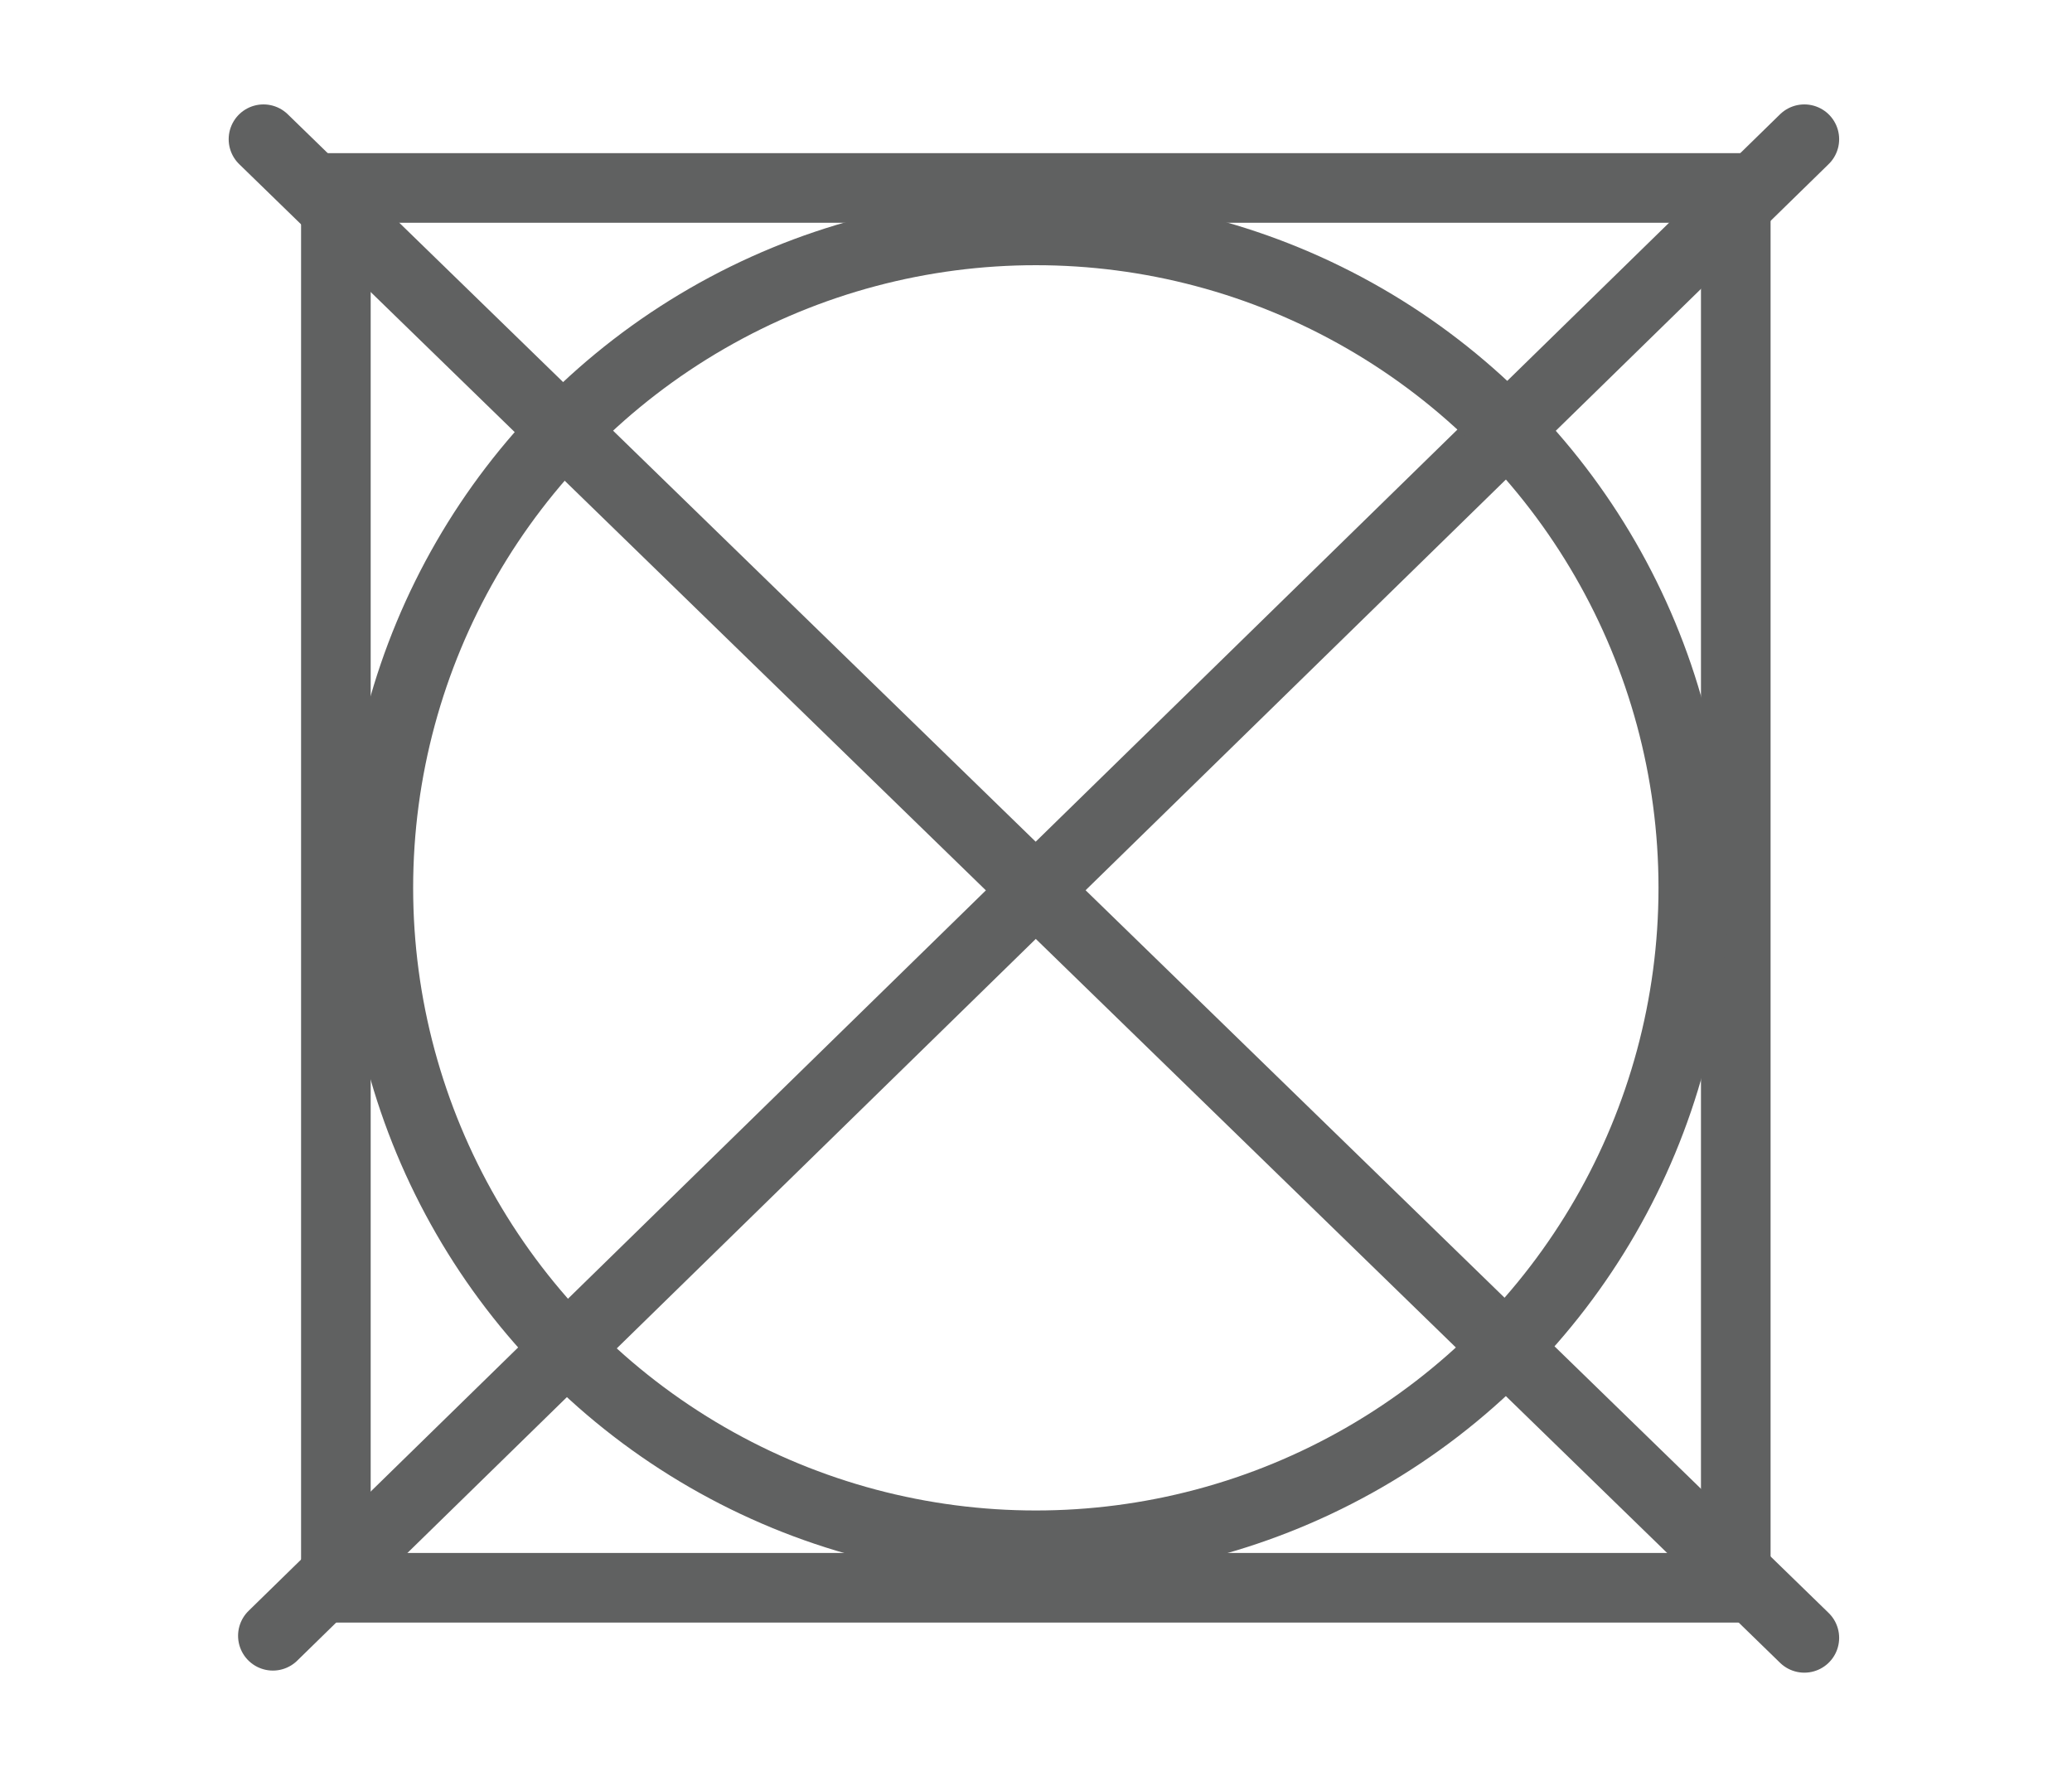
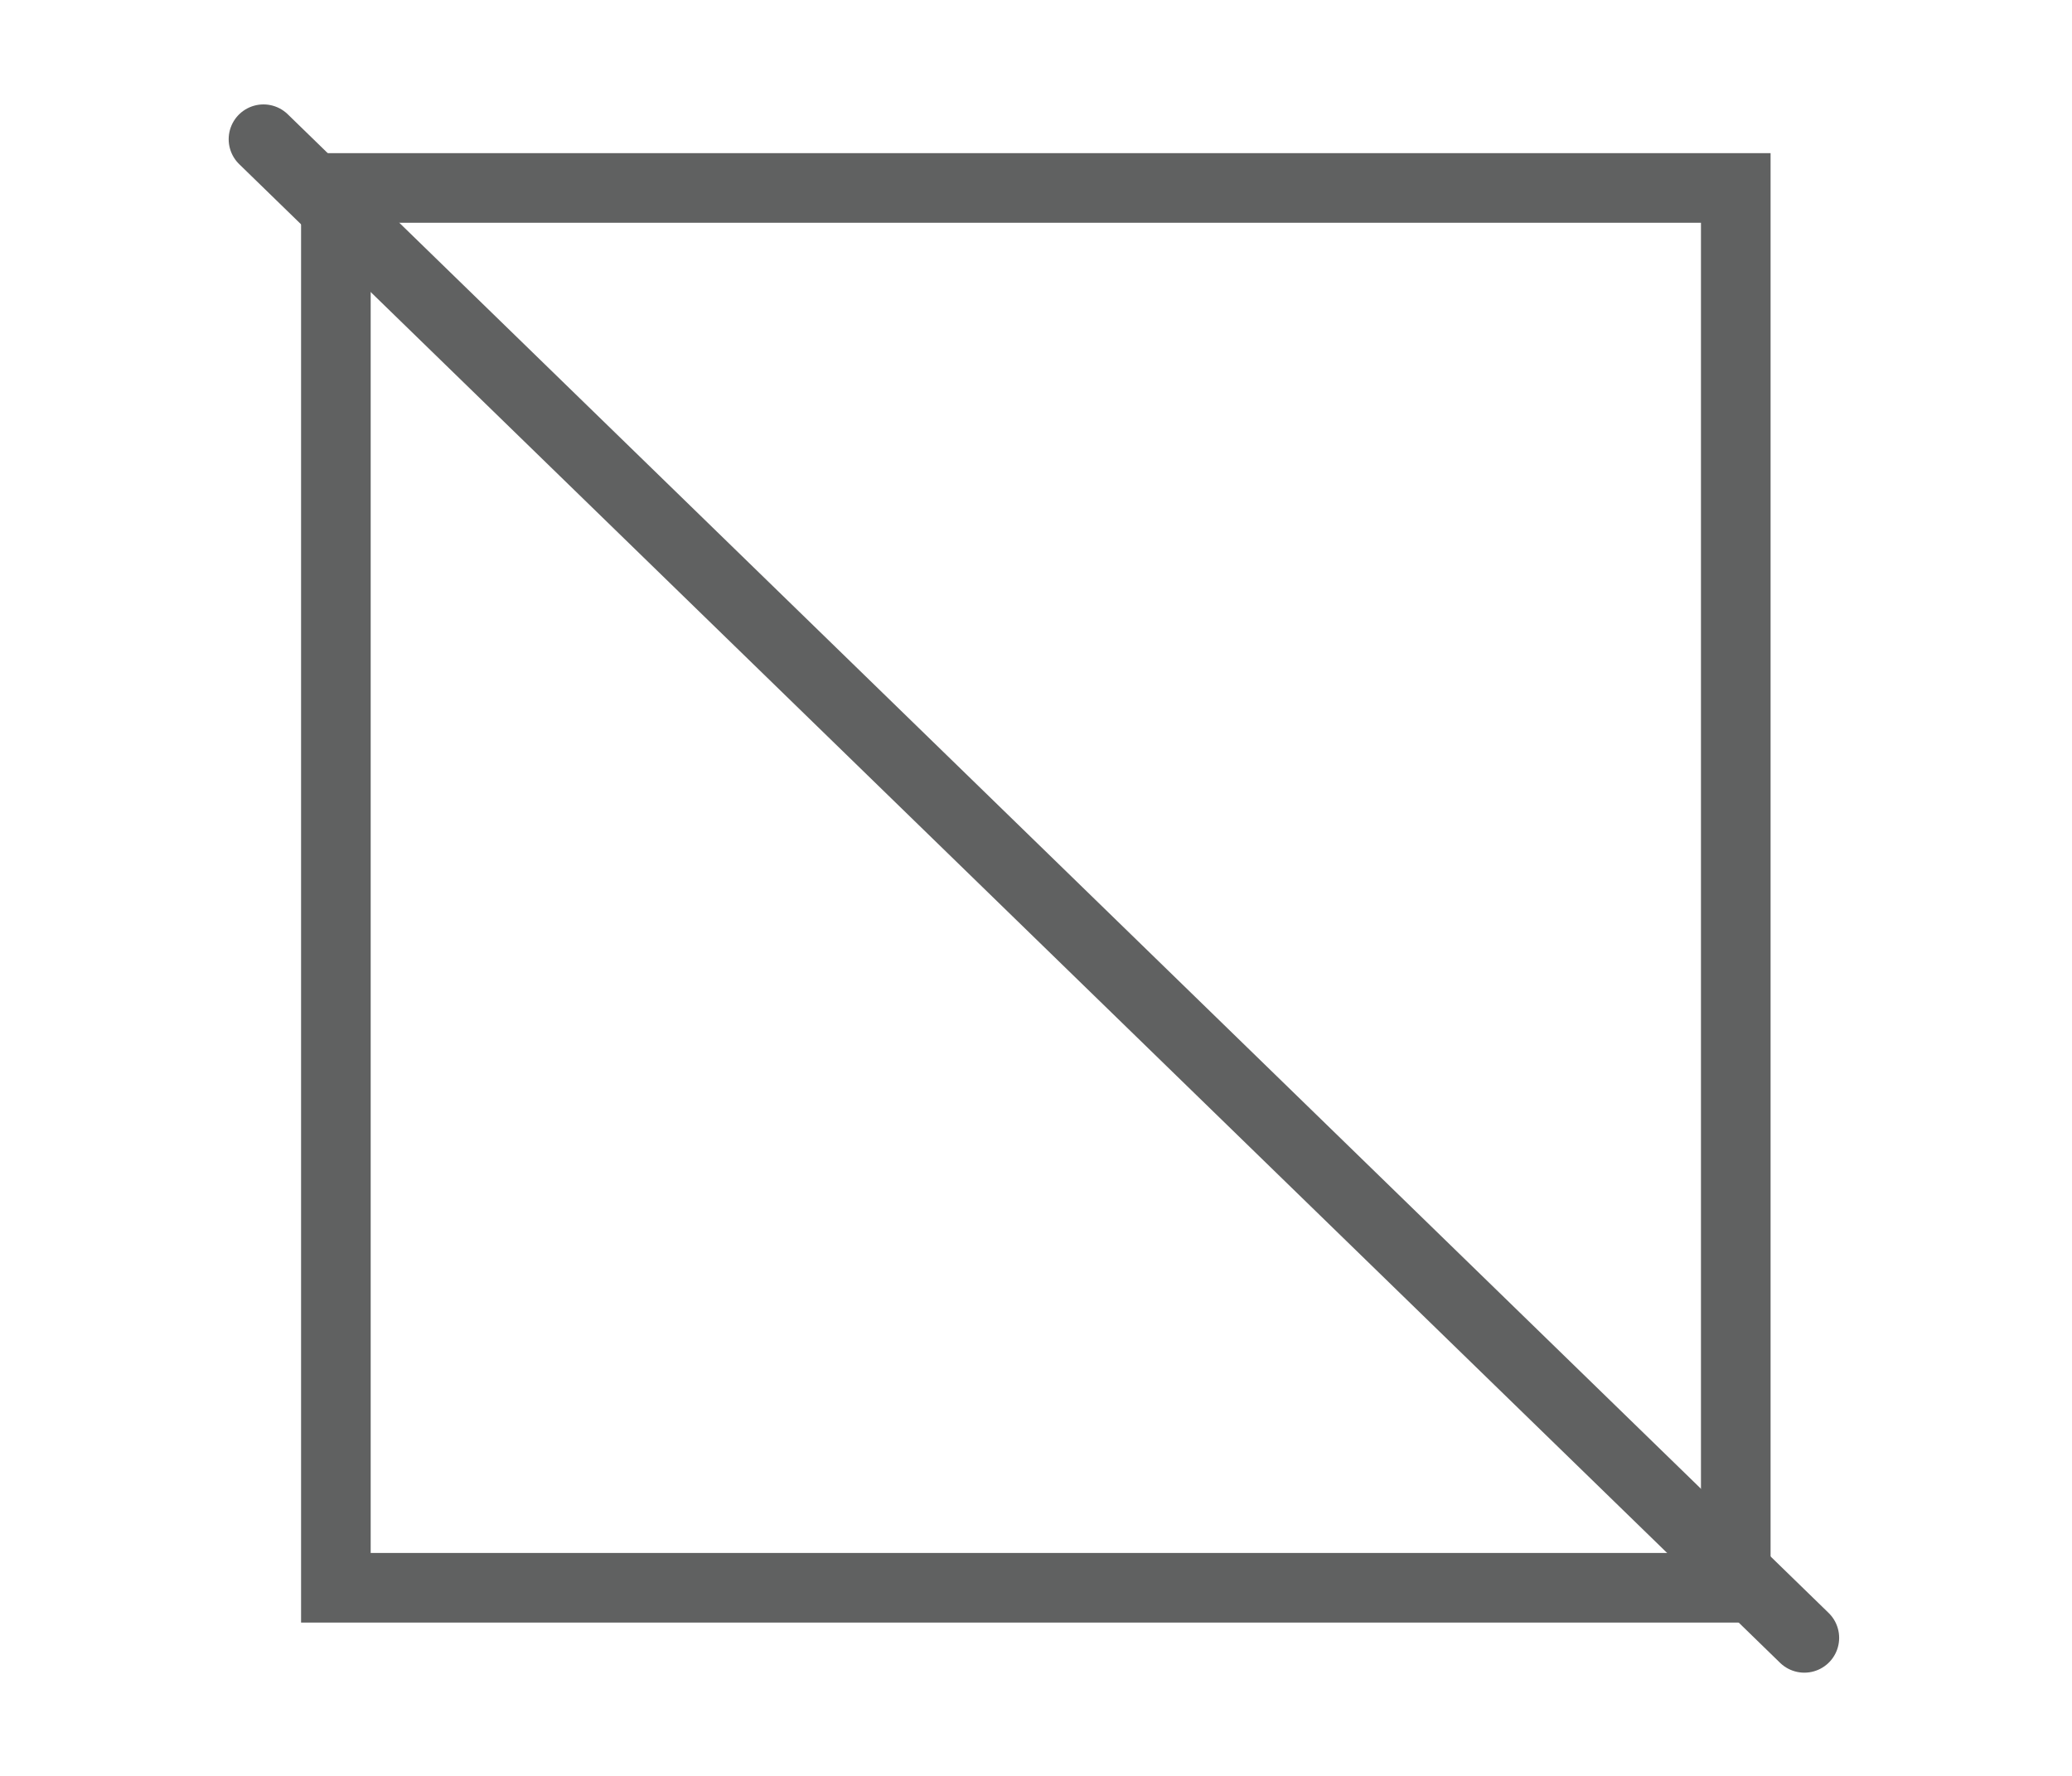
<svg xmlns="http://www.w3.org/2000/svg" id="Слой_1" data-name="Слой 1" viewBox="0 0 59.53 51.02">
  <defs>
    <style>.cls-1{fill:none;stroke:#606161;stroke-linecap:round;stroke-miterlimit:22.93;stroke-width:2px;}</style>
  </defs>
-   <path class="cls-1" d="M7.57,4,51.84,47.06M51.84,4l-44,43" />
+   <path class="cls-1" d="M7.57,4,51.84,47.06M51.84,4" />
  <rect class="cls-1" x="9.65" y="5.4" width="40.22" height="40.22" />
-   <circle class="cls-1" cx="29.76" cy="25.51" r="18.89" />
</svg>